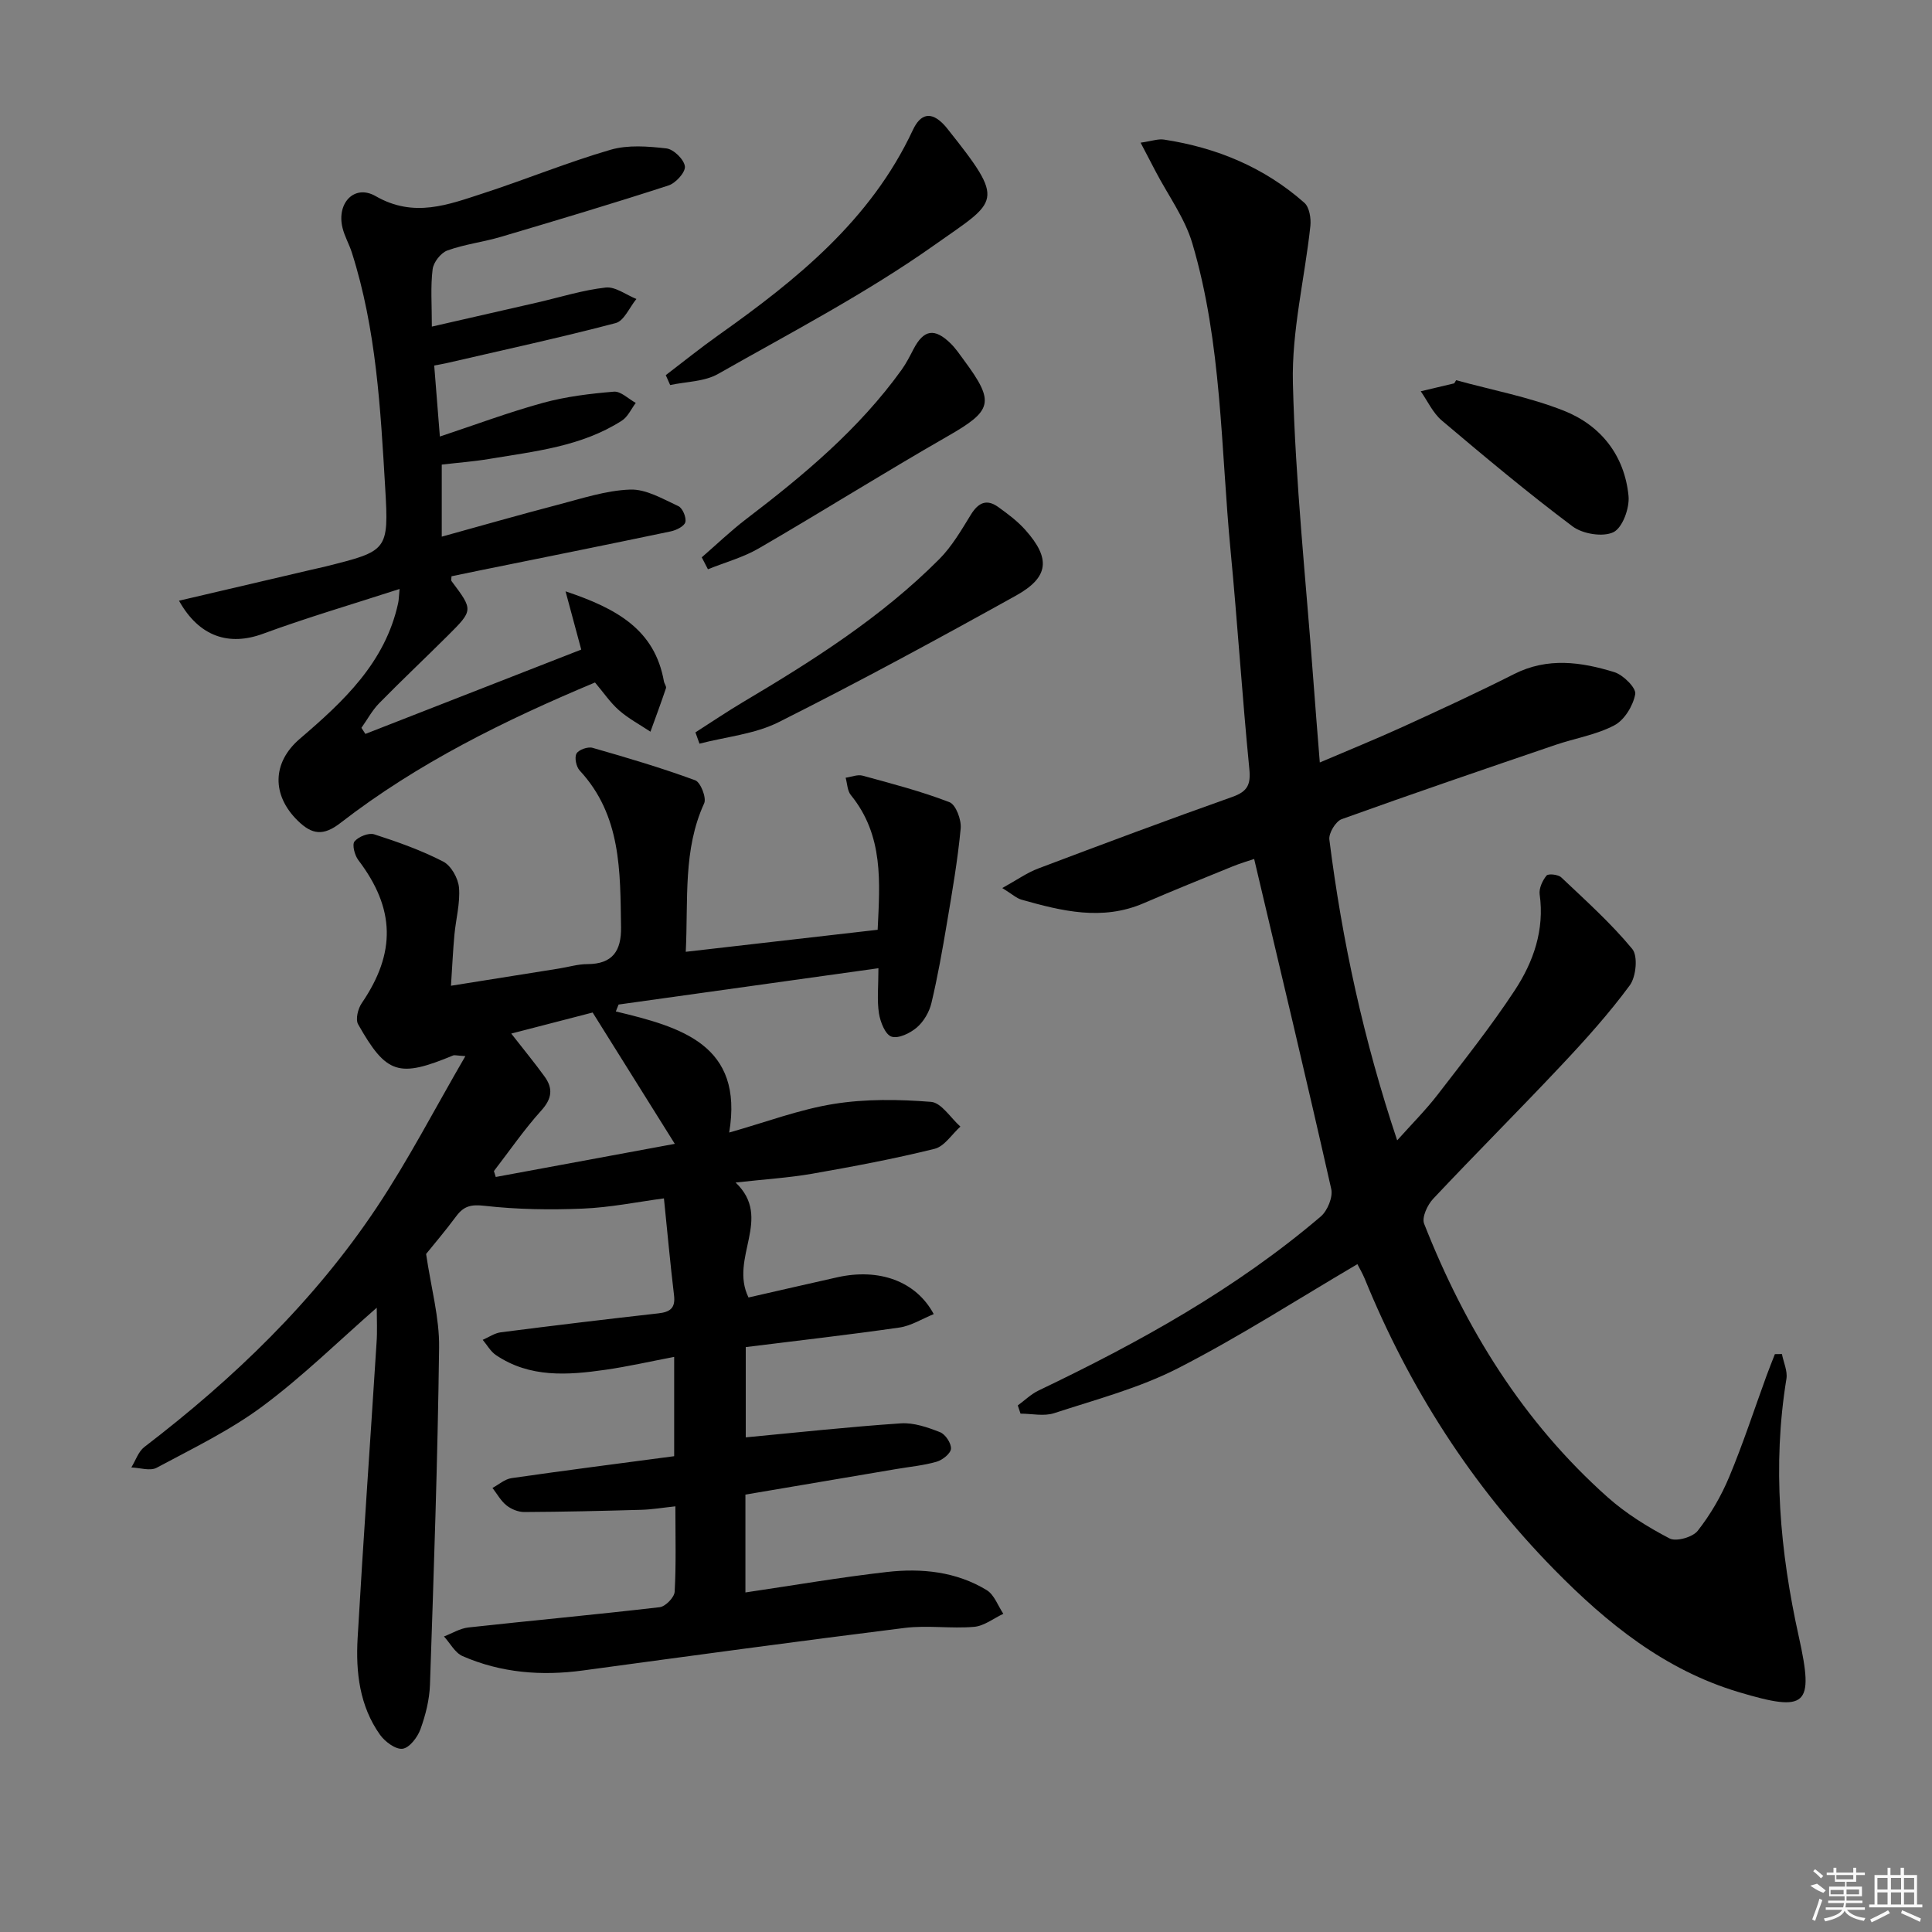
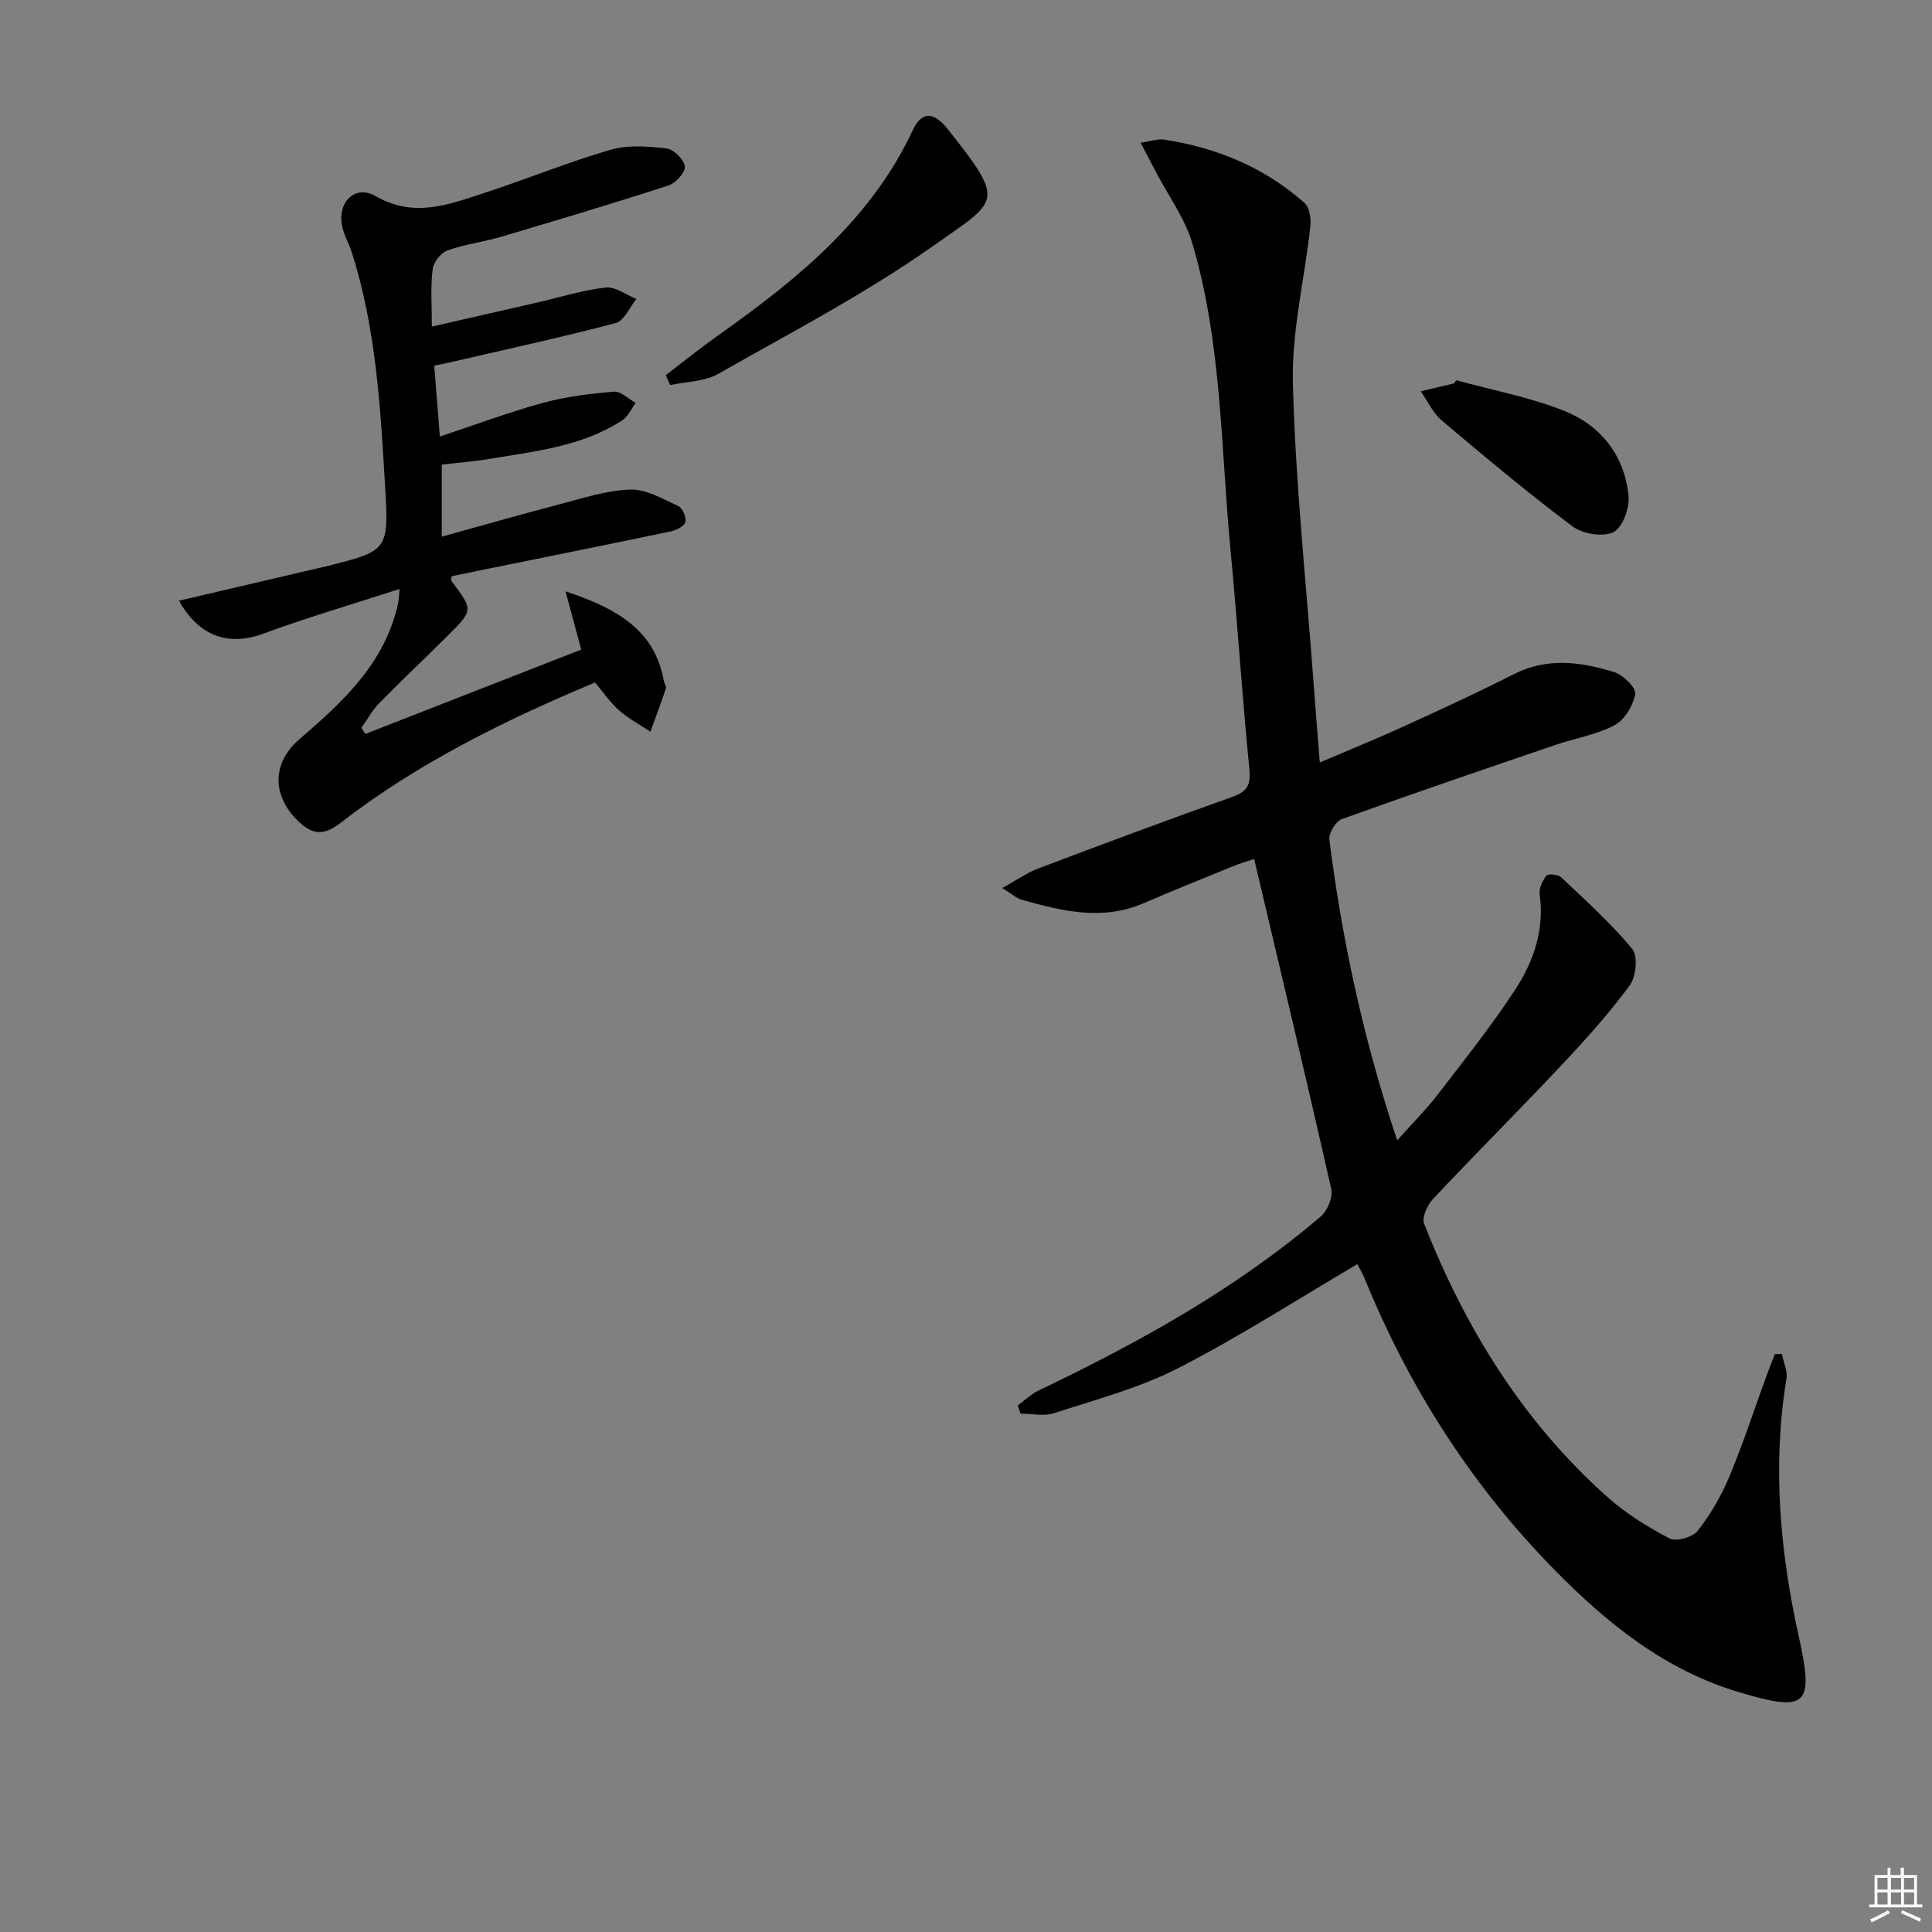
<svg xmlns="http://www.w3.org/2000/svg" enable-background="new 0 0 400 400" viewBox="0 0 400 400">
  <rect x="0" y="0" width="400" height="400" fill="#808080" stroke="none" />
-   <path d="m78 270.75c-7.81 6.83-15.29 14.19-23.63 20.39-6.75 5.02-14.49 8.75-21.95 12.75-1.34.72-3.47-.01-5.23-.07.88-1.43 1.45-3.27 2.69-4.23 18.5-14.16 35.16-30.17 48.12-49.61 6.56-9.84 12.02-20.43 18.35-31.32-1.95-.13-2.28-.25-2.51-.15-11.28 4.68-13.83 3.93-19.7-6.45-.57-1.02-.03-3.22.75-4.36 7.13-10.44 6.93-19.59-.7-29.62-.76-1-1.33-3.21-.79-3.87.82-.99 2.93-1.84 4.08-1.47 4.87 1.57 9.75 3.3 14.28 5.64 1.64.84 3.11 3.47 3.27 5.4.27 3.21-.65 6.51-.95 9.78-.3 3.28-.45 6.56-.71 10.53 7.39-1.18 14.86-2.37 22.33-3.56 1.97-.31 3.93-.92 5.9-.92 5.26-.01 7.06-2.77 6.98-7.67-.18-11.52.08-23.1-8.56-32.41-.72-.78-1.12-2.68-.66-3.51.44-.8 2.35-1.47 3.32-1.19 7.15 2.04 14.29 4.16 21.26 6.72 1.11.41 2.37 3.63 1.85 4.77-4.41 9.63-3.28 19.79-3.81 30.74 13.38-1.53 26.28-3.02 39.73-4.56.45-9.76 1.3-19.48-5.55-27.89-.73-.89-.74-2.38-1.08-3.59 1.17-.16 2.45-.71 3.5-.43 6.05 1.65 12.15 3.24 17.99 5.49 1.33.51 2.5 3.65 2.33 5.44-.62 6.57-1.75 13.09-2.85 19.6-.93 5.54-1.91 11.09-3.21 16.56-.44 1.84-1.59 3.82-3.01 5.04-1.38 1.19-3.83 2.38-5.26 1.9-1.29-.43-2.31-3.03-2.59-4.81-.43-2.72-.11-5.55-.11-9.35-18.46 2.58-36.13 5.05-53.8 7.52-.19.48-.38.95-.57 1.43 13.49 3.23 26.52 6.87 23.47 25.07 7.58-2.14 14.49-4.77 21.63-5.92 6.59-1.06 13.48-.96 20.16-.43 2.15.17 4.06 3.33 6.08 5.12-1.77 1.59-3.31 4.1-5.34 4.6-8.35 2.07-16.82 3.66-25.3 5.15-4.88.85-9.86 1.15-15.9 1.83 7.8 7.43-1.36 15.56 2.67 23.8 5.89-1.34 12.13-2.78 18.38-4.18 8.61-1.93 16.29.76 19.97 7.62-2.41.98-4.68 2.43-7.1 2.78-10.47 1.51-20.99 2.7-31.82 4.05v18.69c10.71-1.01 21.39-2.18 32.11-2.9 2.67-.18 5.55.82 8.12 1.83 1.1.43 2.34 2.3 2.26 3.43-.07.99-1.75 2.33-2.96 2.68-2.69.78-5.53 1.04-8.31 1.51-10.42 1.77-20.85 3.53-31.29 5.3v20.26c10.02-1.48 19.64-3.14 29.32-4.24 7.15-.81 14.31-.09 20.64 3.76 1.56.95 2.32 3.23 3.44 4.9-2.01.94-3.97 2.52-6.05 2.7-4.75.41-9.63-.36-14.35.22-22.23 2.77-44.43 5.8-66.62 8.81-8.59 1.17-16.97.51-24.94-2.97-1.57-.69-2.58-2.68-3.85-4.07 1.68-.64 3.32-1.67 5.05-1.86 13.2-1.45 26.43-2.66 39.62-4.2 1.19-.14 3.02-2.03 3.09-3.19.32-5.62.15-11.27.15-17.69-2.63.28-4.84.66-7.06.72-8.07.23-16.15.42-24.22.46-1.24.01-2.7-.59-3.68-1.37-1.18-.94-1.96-2.39-2.91-3.62 1.31-.7 2.56-1.83 3.95-2.03 11.13-1.6 22.28-3.03 33.67-4.54 0-6.74 0-13.33 0-20.56-4.94.94-9.56 2-14.24 2.67-7.81 1.12-15.65 1.7-22.67-3.05-1.11-.75-1.83-2.09-2.73-3.15 1.25-.54 2.45-1.39 3.74-1.56 10.85-1.39 21.72-2.7 32.59-3.92 2.43-.27 3.61-1.05 3.28-3.75-.79-6.58-1.38-13.17-2.09-20.06-5.47.73-11.12 1.89-16.81 2.12-6.76.28-13.6.18-20.32-.58-2.79-.32-4.29.04-5.86 2.14-2.27 3.06-4.75 5.97-6.25 7.83 1.04 7.06 2.77 13.21 2.69 19.34-.29 23.29-1.1 46.58-1.89 69.86-.11 3.1-.91 6.27-1.97 9.2-.6 1.66-2.27 3.85-3.7 4.04s-3.64-1.45-4.67-2.89c-4.24-5.96-5.04-12.96-4.64-19.98 1.17-20.4 2.63-40.79 3.92-61.18.18-2.42.04-4.9.04-7.26zm24.26-28.29c.13.41.25.81.38 1.22 12.54-2.32 25.09-4.65 37.07-6.86-5.76-9.2-11.18-17.88-17.01-27.19-4.51 1.17-10.48 2.71-16.85 4.36 2.66 3.42 4.87 6.09 6.9 8.9 1.79 2.47 1.54 4.58-.69 7.04-3.54 3.92-6.56 8.33-9.8 12.53z" />
  <path d="m281.03 261.73c-12.44 7.31-24.46 15.06-37.12 21.54-8.04 4.12-17 6.48-25.66 9.31-2.11.69-4.63.1-6.96.1-.19-.57-.38-1.13-.57-1.7 1.43-1.04 2.74-2.34 4.31-3.09 20.76-9.93 40.82-21.02 58.42-36.03 1.39-1.19 2.55-4.01 2.17-5.69-5.11-22.64-10.5-45.21-15.96-68.33-1.15.39-2.84.88-4.46 1.54-6.15 2.5-12.31 4.99-18.41 7.62-8.58 3.7-16.95 1.63-25.32-.74-1.01-.29-1.87-1.11-3.96-2.4 3.04-1.68 5.13-3.18 7.45-4.05 13.35-5.05 26.73-10.05 40.18-14.82 3.13-1.11 3.85-2.52 3.52-5.8-1.48-15.04-2.44-30.13-3.88-45.17-2.04-21.29-1.78-42.91-7.92-63.63-1.55-5.24-4.99-9.91-7.57-14.84-.94-1.8-1.87-3.59-3.14-6.01 2.33-.33 3.64-.83 4.84-.64 10.9 1.66 20.77 5.75 29.07 13.09 1.04.92 1.4 3.22 1.24 4.79-1.17 10.87-3.89 21.75-3.62 32.56.51 20.41 2.7 40.77 4.21 61.16.4 5.46.85 10.91 1.36 17.36 6.13-2.62 11.76-4.9 17.28-7.42 7.7-3.52 15.39-7.06 22.94-10.88 6.94-3.51 13.89-2.52 20.76-.4 1.84.57 4.55 3.27 4.33 4.54-.43 2.39-2.22 5.36-4.31 6.46-3.74 1.98-8.15 2.68-12.23 4.07-14.77 5.04-29.55 10.08-44.24 15.37-1.24.45-2.72 2.9-2.55 4.23 2.64 20.95 7.1 41.51 14.04 62.27 3.05-3.41 5.91-6.27 8.36-9.44 5.47-7.1 11.07-14.15 15.99-21.63 3.86-5.88 6.18-12.48 5.15-19.86-.17-1.24.58-2.86 1.42-3.89.37-.45 2.41-.23 3.05.37 5.06 4.79 10.28 9.47 14.7 14.82 1.21 1.46.8 5.75-.51 7.53-4.29 5.82-9.16 11.24-14.13 16.52-8.76 9.32-17.82 18.36-26.58 27.68-1.19 1.26-2.39 3.86-1.87 5.16 8.51 21.63 20.49 41.04 37.99 56.62 3.81 3.39 8.29 6.17 12.83 8.54 1.37.71 4.78-.26 5.82-1.58 2.64-3.36 4.86-7.18 6.51-11.13 2.88-6.88 5.19-13.99 7.75-21 .55-1.49 1.14-2.97 1.72-4.45.49-.01.97-.01 1.46-.02.33 1.71 1.19 3.51.93 5.13-2.94 18-1.34 35.77 2.57 53.41 3.17 14.32 1.7 15.68-12.42 11.46-15.34-4.58-27.28-14.24-38.22-25.38-17.12-17.44-30.03-37.64-39.25-60.24-.51-1.22-1.19-2.35-1.51-2.99z" />
  <path d="m89.41 67.62c7.79-1.78 14.85-3.39 21.92-5.01 4.68-1.08 9.32-2.55 14.07-3.08 2.01-.22 4.24 1.52 6.36 2.37-1.42 1.72-2.55 4.53-4.29 4.99-11.54 3.03-23.21 5.56-34.83 8.25-.64.15-1.28.25-2.74.54.37 4.7.75 9.4 1.17 14.7 7.38-2.45 14.29-5.04 21.37-6.98 4.75-1.3 9.74-1.9 14.66-2.31 1.43-.12 3.01 1.5 4.53 2.33-.95 1.25-1.64 2.88-2.88 3.67-8.36 5.37-18.06 6.35-27.54 7.94-3.11.52-6.26.75-9.75 1.16v14.92c8.1-2.24 16.02-4.51 23.98-6.59 4.97-1.29 9.99-2.98 15.03-3.16 3.3-.12 6.77 1.95 9.98 3.43.87.4 1.69 2.36 1.44 3.32-.23.86-1.88 1.67-3.03 1.91-13.16 2.76-26.35 5.41-39.53 8.08-1.95.4-3.9.81-5.85 1.21 0 .4-.13.82.02 1.02 4.47 5.96 4.51 5.99-.78 11.26-4.72 4.7-9.57 9.27-14.23 14.02-1.44 1.47-2.45 3.38-3.66 5.08.27.42.55.84.82 1.26 14.96-5.85 29.93-11.69 44.69-17.46-1.07-3.98-2.02-7.5-3.25-12.06 10.64 3.56 18.47 7.94 20.37 18.65.09.49.55 1.03.42 1.41-1.01 3.02-2.13 6.01-3.21 9-2.18-1.45-4.54-2.71-6.5-4.42-1.84-1.62-3.25-3.73-4.98-5.77-18.65 7.81-36.68 16.67-52.7 29.08-3.55 2.75-5.88 2.43-8.83-.45-5.45-5.33-5.31-12.06.39-16.95 9.04-7.74 17.72-15.78 20.39-28.15.13-.6.13-1.23.29-2.89-9.84 3.19-19.17 5.92-28.27 9.27-7.03 2.59-13.22.65-17.4-6.84 9.26-2.17 18.35-4.29 27.44-6.42.97-.23 1.94-.43 2.91-.67 12.85-3.22 13.11-3.24 12.34-16.29-.97-16.4-1.85-32.85-6.9-48.69-.55-1.73-1.5-3.35-1.93-5.11-1.28-5.12 2.44-9.12 6.86-6.58 7.92 4.55 14.99 1.78 22.27-.59 8.83-2.87 17.45-6.42 26.35-9.01 3.6-1.05 7.76-.72 11.58-.28 1.49.17 3.65 2.29 3.82 3.72.14 1.21-1.9 3.47-3.4 3.95-11.51 3.74-23.1 7.2-34.71 10.64-3.65 1.08-7.51 1.53-11.07 2.82-1.35.49-2.88 2.44-3.05 3.89-.45 3.58-.16 7.25-.16 11.87z" />
  <path d="m137.84 77.67c3.62-2.76 7.16-5.62 10.87-8.25 16.24-11.51 31.57-23.85 40.28-42.49 1.6-3.43 3.8-3.94 6.49-1.06.23.24.44.5.65.76 12.26 15.4 10.57 14.74-2.66 24.1-14.15 10.01-29.68 18.1-44.8 26.69-2.83 1.61-6.59 1.58-9.92 2.3-.3-.68-.61-1.36-.91-2.05z" />
-   <path d="m143.98 151.63c3.3-2.11 6.54-4.3 9.9-6.3 14.46-8.58 28.64-17.57 40.58-29.56 2.62-2.63 4.57-6 6.54-9.2 1.52-2.48 3.25-3.34 5.67-1.6 2.01 1.44 4.04 2.96 5.66 4.8 5.21 5.86 4.87 9.73-1.96 13.53-16.23 9.02-32.56 17.88-49.15 26.21-4.96 2.49-10.91 3.03-16.4 4.46-.28-.78-.56-1.56-.84-2.34z" />
-   <path d="m145.29 115.39c3.05-2.64 5.97-5.46 9.17-7.9 11.93-9.1 23.4-18.66 32.23-30.96.95-1.33 1.7-2.82 2.46-4.28 2.1-4.01 4.33-4.4 7.65-1.16 1.06 1.04 1.91 2.3 2.79 3.5 6.47 8.75 5.89 10.41-3.5 15.79-13.1 7.51-25.89 15.55-38.95 23.13-3.26 1.9-7.03 2.92-10.57 4.35-.42-.82-.85-1.64-1.28-2.47z" />
  <path d="m301.48 78.72c7.44 2.04 15.12 3.48 22.26 6.3 7.68 3.03 12.61 9.26 13.43 17.67.24 2.49-1.24 6.57-3.12 7.49-2.18 1.06-6.37.37-8.46-1.19-9.28-6.96-18.2-14.42-27.07-21.92-1.85-1.56-2.94-4.02-4.37-6.06 2.31-.55 4.62-1.09 6.93-1.64.13-.22.26-.44.4-.65z" />
  <g fill="#fafafa">
-     <path d="m374.8 390.4 1.4-.4c.7.5 1.3 1 1.8 1.4l-.5.5c-1.5-.6-2.1-1.1-2.7-1.5zm1 7.3-.6-.3c.5-1.4 1.1-2.8 1.5-4.3.2.1.4.2.6.3-.5 1.3-1 2.8-1.5 4.3zm-.4-10.3.4-.4c.4.3 1 .8 1.7 1.4l-.5.5c-.4-.5-1-1-1.6-1.5zm2.5.3h1.7v-1h.6v1h3.5v-1h.6v1h1.8v.5h-1.8v1.4h-2v1h3.2v2h-3.2v.9h3.3v.5h-3.4c0 .3-.1.6-.1.9h4v.5h-3.7c.7.9 1.9 1.5 3.8 1.7-.1.2-.2.4-.3.6-2.1-.4-3.5-1.1-4-2.1-.4 1-1.8 1.7-4 2.2-.1-.2-.2-.4-.3-.6 2.1-.4 3.4-1 3.8-1.8h-3.4v-.5h3.6c.1-.3.1-.6.2-.9h-3.3v-.5h3.4c0-.3 0-.6 0-.9h-3.2v-2h3.3v-1h-2.1v-1.4h-1.7v-.5zm1.1 3.5v1h2.7c0-.3 0-.4 0-.4 0-.1 0-.2 0-.2 0-.1 0-.2 0-.3h-2.7zm1.2-3v.9h3.5v-.9zm4.7 3h-2.6v.6.4h2.6z" />
    <path d="m393.6 386.7h.6v1.5h2.7v6.1h1.1v.6h-11v-.6h1.1v-6.1h2.7v-1.5h.6v1.5h2.1v-1.5zm-2.7 8.8.4.6c-1.2.6-2.5 1.3-3.8 1.9-.1-.2-.2-.4-.3-.6 1.2-.6 2.5-1.2 3.7-1.9zm-2.2-6.7v2.4h2.1v-2.4zm0 3v2.5h2.1v-2.5zm2.8-3v2.4h2.1v-2.4zm0 3v2.5h2.1v-2.5zm6 6.1c-1.4-.7-2.7-1.3-3.9-1.8l.2-.6c1.5.6 2.7 1.2 3.9 1.7zm-1.2-9.1h-2.1v2.4h2.1zm-2.1 3v2.5h2.1v-2.5z" />
  </g>
</svg>